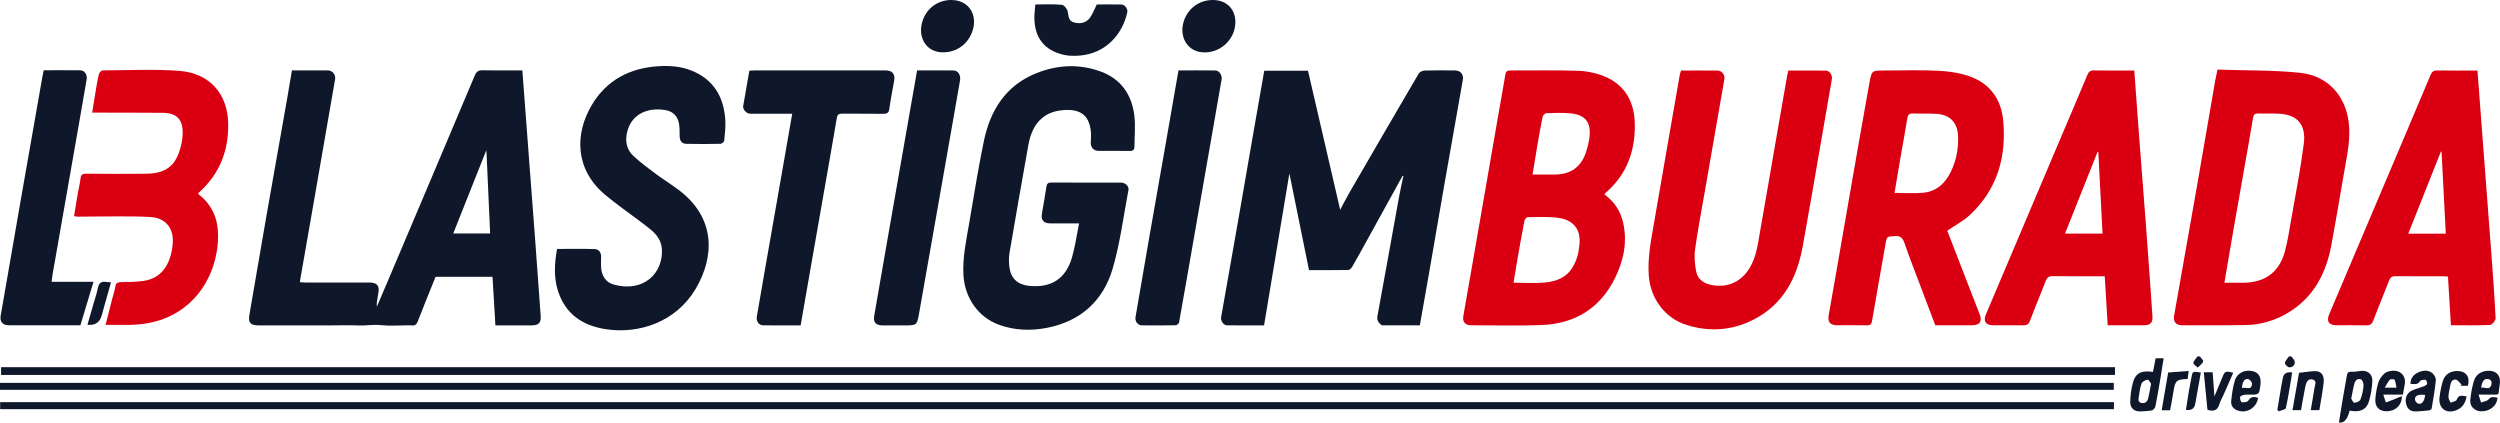
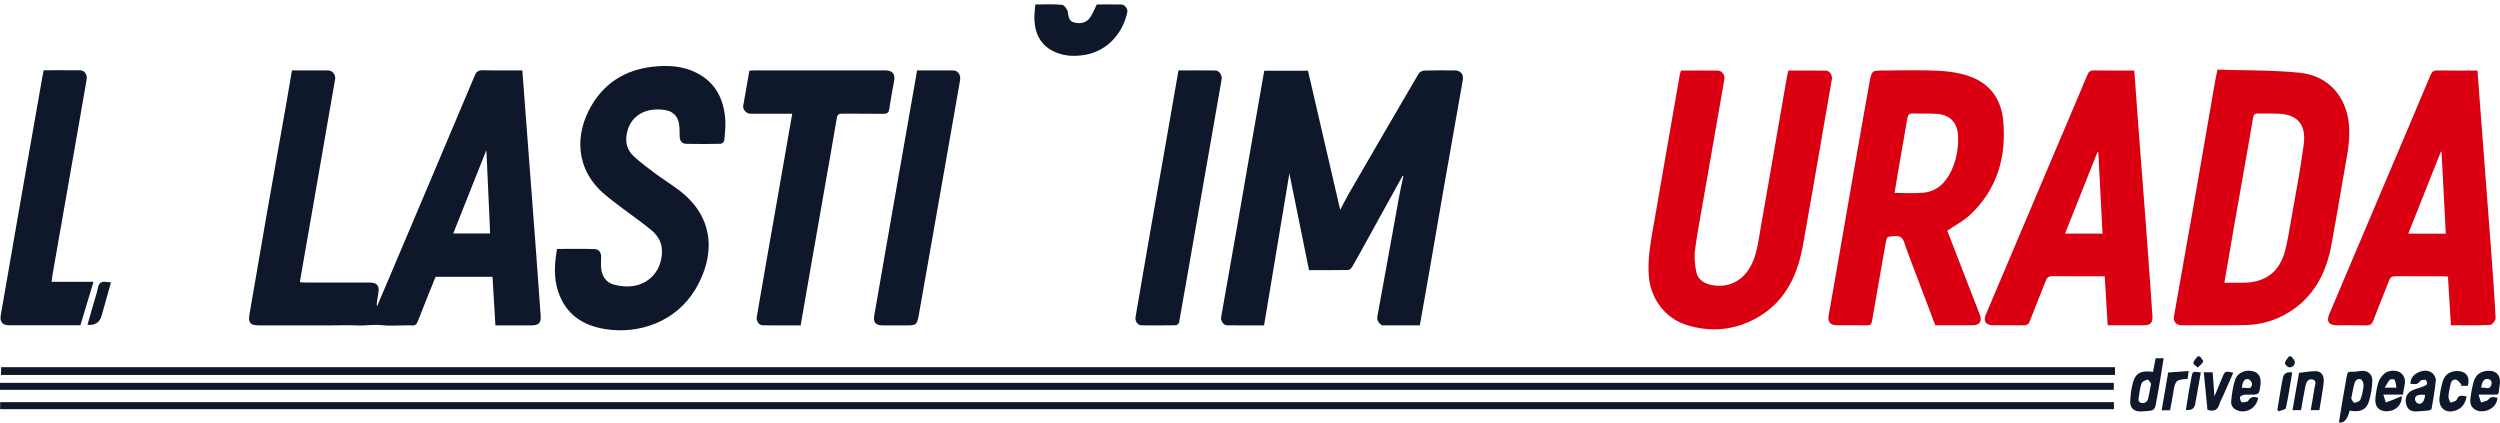
<svg xmlns="http://www.w3.org/2000/svg" id="katman_2" data-name="katman 2" viewBox="0 0 2353.03 398.21">
  <defs>
    <style>
      .cls-1 {
        fill: #0f172a;
      }

      .cls-2 {
        fill: #da0011;
      }
    </style>
  </defs>
  <g id="katman_1" data-name="katman 1">
    <g>
      <path class="cls-1" d="m274.81,66.25c11.82,0,22.98-.06,34.13.03,3.94.03,7.17,4.24,6.5,8.09-6.53,37.68-13.05,75.36-19.61,113.03-4.39,25.22-8.82,50.43-13.23,75.65-.11.64-.13,1.29-.26,2.59,1.91.1,3.64.27,5.37.28,20,.02,40,0,59.99,0,7.22,0,9.77,3.15,8.36,10.15-.43,2.12-.68,4.28-1.03,6.41-.31,1.94-.64,3.89-.29,6.08,4.08-9.55,8.17-19.09,12.22-28.65,26.66-62.91,53.34-125.81,79.87-188.78,1.59-3.77,3.5-5.1,7.62-5,12.29.3,24.58.11,37.19.11,1.06,14.02,2.07,27.6,3.1,41.17,3,39.68,6.03,79.36,9.01,119.05,1.77,23.58,3.5,47.16,5.14,70.75.47,6.7-1.9,9.04-8.53,9.04-11.16,0-22.31,0-34.08,0-.91-15.27-1.81-30.31-2.74-45.73h-53.56c-5.59,13.89-11.36,27.87-16.78,41.98-1.19,3.08-2.72,4.17-5.82,3.78-1.64-.21-3.33-.04-5-.04-7.83,0-15.74.67-23.48-.19-7.43-.83-14.66.63-22,.28-7.81-.38-15.66-.08-23.49-.08h-23c-7.83,0-15.67,0-23.5,0s-15.67,0-23.5,0c-7.87,0-9.96-2.53-8.64-10.16,5.38-31.13,10.65-62.28,16.09-93.4,6.5-37.17,13.14-74.32,19.69-111.48,1.44-8.17,2.77-16.37,4.22-24.97Zm182.91,75.18c-10.57,26.6-20.76,52.23-31.13,78.33h34.73c-1.12-25.02-2.22-49.75-3.33-74.48-.04-.94-.13-1.87-.27-3.84Z" />
      <path class="cls-1" d="m1320.12,165.51c-11.8,21.39-23.6,42.77-35.41,64.16-3.94,7.13-7.83,14.3-11.95,21.33-.8,1.36-2.5,3.08-3.81,3.1-12.14.24-24.29.14-36.9.14-6.18-30.45-12.31-60.67-18.47-91.02-7.94,47.68-15.85,95.16-23.83,143.03-12.07,0-23.53.1-34.99-.06-3.14-.04-6-4.28-5.44-7.5,5.38-30.61,10.83-61.22,16.18-91.84,4.79-27.35,9.47-54.71,14.23-82.06,3.36-19.32,6.77-38.64,10.2-58.23h41.16c10.04,43.35,20.12,86.91,30.31,130.92,3.03-5.65,5.76-11.13,8.83-16.43,21.6-37.29,43.22-74.55,65.02-111.72.91-1.55,3.56-2.87,5.44-2.93,9.49-.29,18.99-.16,28.49-.13,5.45.02,8.58,3.65,7.64,8.99-5.87,33.4-11.83,66.78-17.67,100.18-4.81,27.51-9.48,55.05-14.26,82.57-2.76,15.87-5.61,31.73-8.53,48.22-11.75,0-23.52.02-35.29-.05-.68,0-1.47-.68-2.03-1.23-2.08-2.04-3.19-4.09-2.57-7.46,6.91-37.43,13.57-74.91,20.37-112.37,1.18-6.51,2.69-12.96,4.05-19.43-.26-.06-.52-.12-.78-.17Z" />
-       <path class="cls-2" d="m1510.18,183.05c8.64,6.27,14.53,14.61,17.15,24.94,4.77,18.83,1.08,36.8-7.27,53.75-14.01,28.45-37.68,42.95-68.99,44.19-22.13.88-44.32.23-66.48.22-5.54,0-8.24-3.16-7.31-8.56,4.98-28.67,10.01-57.33,15-86,5.92-34.07,11.81-68.15,17.73-102.22,2.28-13.11,4.7-26.19,6.87-39.31.49-2.94,1.76-3.77,4.61-3.75,21.33.11,42.67-.44,63.98.33,8.47.3,17.35,2.18,25.14,5.46,19.08,8.04,27.58,23.99,28.08,44.01.64,25.71-7.47,48.11-27.41,65.37-.36.31-.57.8-1.11,1.57Zm-85.59,83.02c10.46,0,20.18.76,29.72-.17,17.66-1.72,26.86-10.33,31.1-27.5.48-1.93.59-3.94.89-5.91,2.38-15.31-4.16-25.28-19.5-27.42-9.49-1.33-19.27-.74-28.92-.68-1.06,0-2.8,2.01-3.06,3.31-2.41,12.41-4.59,24.86-6.77,37.31-1.2,6.85-2.27,13.73-3.48,21.06Zm17.82-101.79c7.72,0,14.35.02,20.99,0,14.83-.06,24.63-6.95,29.34-20.9,1.32-3.92,2.33-7.99,2.99-12.07,2.53-15.63-2.96-23.35-18.03-24.67-7.43-.65-14.97-.37-22.44-.09-1.21.05-3.09,2.14-3.38,3.56-1.82,8.77-3.33,17.62-4.85,26.45-1.55,8.97-2.99,17.97-4.6,27.72Z" />
      <path class="cls-2" d="m1832.79,217.15c10.13,26.14,20.35,52.48,30.55,78.82,2.53,6.52.02,10.17-6.99,10.17-11.48.01-22.97,0-34.84,0-5.19-13.72-10.36-27.35-15.5-40.98-4.57-12.14-9.38-24.2-13.54-36.48-1.66-4.89-3.84-6.85-9.17-6.47-7.53.54-7.36.17-8.6,7.31-4.2,24.24-8.62,48.44-12.74,72.69-.55,3.24-1.78,4.04-4.81,3.98-9.33-.16-18.66-.05-27.98-.07-6.53-.01-9.11-2.91-8.02-9.31,1.98-11.64,4.13-23.24,6.16-34.87,5.9-33.9,11.74-67.81,17.67-101.71,4.81-27.51,9.62-55.02,14.6-82.49,2.07-11.43,2.28-11.39,13.97-11.39,16.99,0,34.01-.62,50.96.24,10,.51,20.36,2.04,29.73,5.42,18.78,6.77,29.3,21.57,31.16,41.05,3.26,34.12-5.31,64.83-30.99,88.98-6.18,5.82-14.02,9.88-21.6,15.09Zm-49.64-35.57c9.18,0,17.98.61,26.66-.14,12.76-1.1,21.13-8.91,26.5-20.09,4.98-10.37,7.06-21.37,6.67-32.87-.44-12.9-7.39-20.5-20.26-21.33-7.29-.47-14.64,0-21.94-.36-3.86-.19-5.08,1.28-5.65,4.89-1.92,12.12-4.21,24.18-6.3,36.27-1.94,11.25-3.8,22.5-5.68,33.64Z" />
      <path class="cls-2" d="m2087.11,65.52c26.14.88,52.04.36,77.63,2.99,27.57,2.84,44.66,23.48,46.31,51.08.97,16.2-3.04,31.74-5.59,47.47-3.36,20.67-7.2,41.27-10.83,61.9-4.85,27.58-16.59,50.84-41.52,65.68-12.11,7.2-25.37,11.03-39.4,11.3-20.15.38-40.32.19-60.48.18-5,0-7.91-3.56-7.04-8.45,7.14-40.44,14.35-80.87,21.43-121.32,5.87-33.57,11.59-67.17,17.41-100.75.51-2.93,1.2-5.83,2.09-10.09Zm6.5,200.6c6.37,0,12,.03,17.63,0,20.96-.13,34.34-10.12,39.57-30.36,2.53-9.79,4.07-19.85,5.8-29.82,4.09-23.58,8.77-47.1,11.78-70.82,2.08-16.41-4.94-27.11-22.98-28.08-6.64-.35-13.32-.02-19.98-.22-3.1-.1-4.35.98-4.85,4.12-2.17,13.45-4.61,26.86-6.97,40.28-3.89,22.1-7.82,44.19-11.68,66.29-2.76,15.86-5.43,31.73-8.31,48.62Z" />
-       <path class="cls-1" d="m1015.62,210.25c-9.61,0-18.4.02-27.2,0-6.22-.02-8.82-3.29-7.73-9.38,1.49-8.35,2.94-16.71,4.19-25.09.42-2.82,1.45-3.99,4.45-3.97,22,.1,44,.03,66,.08,3.78,0,7.44,3.48,6.81,6.79-4.72,24.8-7.82,50.09-14.9,74.21-8.91,30.32-30.24,49.55-61.96,55.7-15.11,2.93-30.16,2.4-44.8-2.83-19.56-6.98-32.38-25.29-33.66-46.55-1.01-16.7,2.63-32.79,5.37-48.99,4.36-25.74,8.49-51.53,13.75-77.09,6.02-29.24,20.57-52.73,49.59-64.29,19.8-7.89,40.25-8.93,60.5-1.5,19.08,7,29.17,21.7,31.61,41.29,1.2,9.63.13,19.54.13,29.33,0,3.23-1.52,4.18-4.68,4.12-9.66-.18-19.33-.03-29-.08-4.9-.03-7.71-3.37-7.43-8.21.21-3.65.44-7.37-.03-10.97-1.93-14.69-9.99-20.75-27.18-19.05-17.5,1.72-28.01,13.04-31.48,32.37-6.07,33.88-12.01,67.78-17.78,101.71-.74,4.37-.7,9.03-.15,13.45,1.35,10.86,7.87,16.76,18.89,17.8,20.5,1.94,34.1-6.68,39.98-26.56,3.04-10.29,4.45-21.06,6.72-32.27Z" />
      <path class="cls-2" d="m1582.28,66.37c11.73,0,23.06-.07,34.38.04,3.99.04,7.04,4.05,6.35,8.04-6.24,35.88-12.5,71.75-18.74,107.64-3.04,17.53-6.46,35.01-8.83,52.64-.93,6.91-.33,14.33,1.11,21.19,1.59,7.58,7.83,11.23,15.27,12.49,14.8,2.51,27.41-3.49,35.12-16.44,6.4-10.76,7.66-22.94,9.78-34.86,4.95-27.83,9.69-55.7,14.52-83.55,3.61-20.81,7.23-41.61,10.87-62.42.26-1.46.67-2.9,1.1-4.74,11.88,0,23.69-.1,35.5.06,3.27.04,6.1,4.38,5.49,7.95-3.23,18.85-6.51,37.69-9.79,56.53-5.85,33.59-11.51,67.21-17.62,100.75-5.46,30.02-18.51,55.31-47.13,69.55-19.91,9.91-40.95,11.29-62.15,4.66-20.63-6.45-34.18-25.08-35.67-46.68-1.1-16.01,1.81-31.49,4.54-47.07,5.95-33.9,11.79-67.83,17.67-101.74,2.33-13.44,4.66-26.88,7.03-40.31.2-1.13.7-2.21,1.2-3.73Z" />
      <path class="cls-2" d="m2008.81,66.37c1.67,22.69,3.24,44.6,4.89,66.5,1.92,25.39,3.95,50.77,5.87,76.16,1.41,18.59,2.73,37.18,4.06,55.78.79,10.96,1.53,21.92,2.28,32.88.41,5.98-1.91,8.44-8.01,8.45-11.14.02-22.28,0-34.12,0-.93-15.34-1.84-30.38-2.79-46.14-2.3,0-4.41,0-6.51,0-14.16,0-28.32.11-42.47-.09-3.56-.05-5.27,1.11-6.54,4.44-4.81,12.58-10.1,24.97-14.83,37.58-1.32,3.51-3.17,4.36-6.61,4.29-9.32-.2-18.65-.07-27.98-.07-7.05,0-9.63-3.78-6.92-10.17,22.44-52.97,44.88-105.93,67.33-158.89,9.41-22.2,18.91-44.36,28.21-66.61,1.27-3.04,2.76-4.27,6.19-4.21,12.46.23,24.92.09,37.98.09Zm-33.86,76.71c-.24-.03-.48-.06-.72-.09-10.15,25.49-20.29,50.98-30.59,76.85h35.29c-1.34-25.86-2.66-51.31-3.97-76.76Z" />
      <path class="cls-2" d="m2331.82,66.37c1.36,18.02,2.67,35.44,3.99,52.85,2.94,38.66,5.94,77.33,8.82,115.99,1.6,21.41,3.19,42.83,4.27,64.27.11,2.12-3.28,6.24-5.2,6.34-12.1.59-24.24.3-36.87.3-.94-15.46-1.85-30.5-2.78-45.81-1.85-.12-3.31-.29-4.77-.29-14.82-.02-29.65.09-44.47-.09-3.36-.04-4.97.98-6.19,4.18-4.8,12.58-10.1,24.97-14.84,37.57-1.37,3.64-3.23,4.67-6.93,4.56-9.15-.26-18.32-.08-27.48-.09-7.43,0-9.94-3.66-7.09-10.38,16.8-39.65,33.61-79.3,50.42-118.94,14.99-35.36,30.04-70.7,44.9-106.11,1.37-3.27,2.97-4.5,6.56-4.43,12.3.23,24.61.09,37.65.09Zm-29.81,153.58c-1.35-26.11-2.68-51.6-4-77.09l-.65-.1c-10.17,25.59-20.33,51.18-30.67,77.19h35.32Z" />
      <path class="cls-1" d="m524.29,234.3c12.24,0,23.9-.24,35.53.14,3.78.12,5.98,3.1,5.97,7.17,0,3.82-.36,7.68.1,11.44.87,7.17,4.61,12.8,11.69,14.77,28.31,7.87,46.69-10.87,45.41-33.19-.44-7.73-4.63-13.65-10.19-18.24-8.71-7.18-18.04-13.61-27.06-20.43-5.44-4.11-10.93-8.18-16.15-12.56-28.35-23.81-28.94-57.11-12.55-84.62,13.9-23.33,35.54-34.72,62.4-36.44,10.88-.7,21.68.07,31.9,4.28,20.65,8.5,29.97,24.9,31.33,46.36.41,6.43-.38,12.96-1.01,19.41-.11,1.12-2.18,2.91-3.38,2.94-10.82.23-21.66.32-32.48.04-3.98-.1-6.02-2.87-6.1-6.98-.08-3.98.06-8.02-.59-11.92-1.17-6.93-5.54-11.51-12.39-12.76-18.38-3.35-34.67,4.87-37.11,24.27-.94,7.52,1.43,14.1,6.77,19.01,6.46,5.94,13.56,11.23,20.61,16.47,7.07,5.26,14.58,9.93,21.64,15.2,35.06,26.19,34.23,62.84,15.97,93.48-18.48,30.99-53.51,42.72-85.15,37.58-21.15-3.43-36.84-13.92-43.96-34.94-4.45-13.13-3.65-26.49-1.19-40.48Z" />
-       <path class="cls-2" d="m99.38,305.76c2.2-8.65,4.13-16.34,6.1-24.02,1.03-4.03,2.41-7.99,3.09-12.07.57-3.45,2.31-4.12,5.45-4.17,7.13-.12,14.35-.05,21.36-1.15,13.65-2.14,21.65-10.98,25.26-23.89,1.24-4.44,1.98-9.16,2.05-13.77.19-12.86-7.71-21.55-20.59-22.39-9.96-.65-19.96-.6-29.95-.62-12.99-.03-25.98.17-38.98.24-.96,0-1.93-.25-3.46-.46,1.2-7.37,2.31-14.54,3.54-21.7.79-4.58,2.07-9.11,2.52-13.72.36-3.74,1.97-4.58,5.45-4.55,18.66.17,37.32.23,55.97.03,4.76-.05,9.75-.49,14.21-1.99,12.65-4.25,16.96-15.06,19.53-26.84.63-2.91.94-5.93,1.02-8.91.35-13.24-5.56-19.49-18.79-19.6-20.16-.17-40.31-.13-60.47-.18-1.79,0-3.58,0-5.94,0,1.24-7.67,2.33-14.69,3.53-21.7.84-4.91,1.62-9.86,2.89-14.67.37-1.39,2.32-3.37,3.56-3.37,23.99-.12,48.08-1.37,71.94.43,29,2.19,45.37,21.83,46.1,48.93.7,26.2-8.15,48.57-28.28,66.27.35.5.6,1.14,1.06,1.51,12.3,9.69,17.59,22.76,17.72,37.99.26,29.63-14.87,64.3-50.16,78.29-11.96,4.74-24.42,6.28-37.18,6.1-5.81-.08-11.62-.01-18.52-.01Z" />
      <path class="cls-1" d="m1990.64,352.9H1.01v-7.3h1989.63v7.3Z" />
      <path class="cls-1" d="m753.56,306.26c-12.13,0-23.78.08-35.41-.05-3.84-.04-6.56-3.93-5.86-8.05,2.57-15.07,5.2-30.13,7.83-45.19,4.87-27.83,9.75-55.66,14.63-83.49,3.61-20.61,7.2-41.23,10.91-62.45-10.65,0-20.94,0-31.24,0-2.83,0-5.67.1-8.49-.02-3.49-.16-6.97-4.01-6.43-7.25,1.85-10.97,3.81-21.91,5.81-33.27,1.75-.09,3.37-.23,4.98-.23,40.98-.01,81.96-.01,122.94,0,6.83,0,9.52,3.36,8.3,10.08-1.58,8.66-3.26,17.32-4.47,26.04-.54,3.88-2.18,4.8-5.84,4.74-12.82-.21-25.65.01-38.48-.15-3.23-.04-4.58.8-5.15,4.22-4.08,24.26-8.4,48.47-12.64,72.7-4.85,27.66-9.7,55.33-14.53,82.99-2.26,12.92-4.5,25.85-6.85,39.38Z" />
      <path class="cls-1" d="m1989.65,378.51v6.61H.14v-6.61h1989.51Z" />
      <path class="cls-1" d="m0,366.91v-6.57h1989.52v6.57H0Z" />
      <path class="cls-1" d="m41.16,66.12c11.74,0,23.06-.09,34.37.05,4.01.05,6.8,4.09,6.05,8.47-2.6,15.24-5.27,30.47-7.93,45.7-4.87,27.84-9.75,55.67-14.63,83.51-3.19,18.17-6.38,36.35-9.55,54.52-.37,2.11-.55,4.26-.89,6.88h39.43c-4.19,13.91-8.19,27.17-12.33,40.88h-9.9c-19.16,0-38.33,0-57.49,0-5.85,0-8.63-3.37-7.63-9.14,6.74-38.82,13.45-77.64,20.22-116.45,6.32-36.19,12.69-72.37,19.06-108.55.32-1.79.74-3.57,1.22-5.87Z" />
      <path class="cls-1" d="m863.17,66.26c11.82,0,22.97-.08,34.12.04,4.36.05,7.17,4.24,6.33,9.22-1.91,11.3-3.92,22.59-5.9,33.89-4.88,27.82-9.77,55.64-14.67,83.45-5.98,34.03-11.92,68.07-17.99,102.09-2.02,11.34-2.19,11.31-13.91,11.31-6.83,0-13.66.01-20.48,0-6.25-.01-8.91-2.87-7.88-8.88,4.06-23.74,8.22-47.47,12.37-71.2,4.86-27.82,9.74-55.64,14.62-83.47,4.44-25.34,8.88-50.67,13.4-76.46Z" />
      <path class="cls-1" d="m1109.2,66.26c11.81,0,23.28-.1,34.75.06,3.54.05,6.51,4.48,5.86,8.29-3.36,19.49-6.77,38.98-10.18,58.46-4.87,27.83-9.76,55.66-14.62,83.5-5.06,28.98-10.06,57.97-15.25,86.93-.19,1.07-2.02,2.62-3.11,2.64-10.66.2-21.33.19-31.99.08-3.85-.04-6.57-3.8-5.88-7.86,4.4-25.73,8.81-51.45,13.29-77.17,4.82-27.68,9.74-55.33,14.59-83,4.16-23.74,8.28-47.48,12.54-71.92Z" />
      <path class="cls-1" d="m974.47,4.2c8.68,0,16.86-.44,24.92.3,2.11.19,4.99,3.82,5.54,6.31.9,4.12.56,8.68,5.49,10.15,5.59,1.66,11.3,1,15.07-3.77,2.79-3.53,4.3-8.06,6.82-13,6.96,0,15.1-.11,23.22.05,3.19.06,6.19,4.13,5.48,7.37-4.64,21.11-20.48,38.45-44.09,40.63-5.08.47-10.45.52-15.39-.57-18.35-4.05-27.73-15.92-27.97-34.76-.05-4.11.56-8.23.89-12.71Z" />
-       <path class="cls-1" d="m1141.65,0c13.22.05,21.82,9.17,21.06,22.32-.95,16.34-15.98,28.83-32.24,26.78-13.23-1.67-20.68-14.7-16.41-28.71C1117.84,7.97,1128.7-.05,1141.65,0Z" />
-       <path class="cls-1" d="m895.2,0c16.7-.07,25.9,14.33,19.58,30.65-4.75,12.27-16.34,19.54-29.48,18.5-14.51-1.15-22.22-15.45-16.56-30.7C872.9,7.23,883.19.06,895.2,0Z" />
      <path class="cls-1" d="m2028.91,337.23h7.54c-1.05,6.57-2.02,12.87-3.08,19.15-1.47,8.67-2.92,17.35-4.66,25.97-.3,1.49-1.81,3.52-3.12,3.85-3.17.79-6.57.66-9.86.99-6.46.66-11.02-2.82-10.76-9.29.25-6.08,1.01-12.3,2.66-18.14,2.49-8.78,7.98-11.28,18.79-9.74.81-4.19,1.63-8.38,2.49-12.79Zm-4.29,23.95c-.87-1.1-2.26-3.97-3.19-3.83-2.08.32-4.99,1.71-5.67,3.42-1.51,3.78-2,8.01-2.6,12.09-.37,2.49-1.31,5.71,2.54,6.45,3.34.63,5.45-1.38,6.2-4.43,1.03-4.18,1.7-8.45,2.72-13.7Z" />
      <path class="cls-1" d="m2211.49,386.48q-3.03,12.48-10.07,11.17c1.18-7.28,2.32-14.59,3.56-21.88,1.25-7.36,2.66-14.7,3.87-22.07.4-2.44,1.14-3.93,4.06-3.8,2.63.12,5.33-.15,7.92-.64,6.93-1.31,12.39,2.4,12.05,9.46-.31,6.56-1.38,13.27-3.35,19.53-2.41,7.63-8.67,10.07-18.05,8.23Zm1.52-11.34c.7,1.02,1.85,3.97,2.87,3.92,2.04-.09,5.14-1.37,5.77-2.96,1.63-4.08,2.51-8.56,2.94-12.95.19-2-.86-5.33-2.32-6.02-3.03-1.43-5.45.88-6.27,3.85-1.18,4.28-1.87,8.7-3,14.16Z" />
      <path class="cls-1" d="m2268.78,361.34c-.01-5.68,3.08-8.9,7.28-10.81,4.35-1.98,9.27-2.6,13.26.64,1.81,1.47,3.52,4.58,3.31,6.75-.86,8.91-2.43,17.76-3.92,26.6-.12.73-1.54,1.64-2.45,1.76-3.63.46-7.29.65-10.94.92-4.28.31-8.18-.57-9.97-4.92-2.02-4.89-1.32-10.14,2.61-13.32,3.21-2.6,7.97-3.27,12-4.9,1.59-.64,3.6-1.23,4.38-2.49.52-.83-.66-3.98-1.32-4.05-1.75-.21-4.58.1-5.29,1.25-2.43,3.89-5.62,2.46-8.96,2.58Zm13.78,10.39c-6.48-.77-9.64.5-9.59,4.19.02,1.39,1.69,3.61,3.02,3.98,3.49.98,5.95-2.22,6.57-8.16Z" />
      <path class="cls-1" d="m2125.38,374.4c-1.33,9.14-10.28,14.87-18.72,12.15-4.28-1.38-7.08-4.42-6.65-8.82.66-6.71,1.54-13.56,3.58-19.95,2.26-7.08,9.89-10.28,17.13-8.32,4.89,1.33,7,4.97,7,9.69,0,3.28-.54,6.64-1.38,9.81-.28,1.05-2.2,2.23-3.47,2.35-3.29.33-6.66-.12-9.95.21-1.64.17-4.19,1.07-4.51,2.17-.42,1.44.75,4.76,1.6,4.88,1.99.3,5.33-.15,6.11-1.47,2.49-4.28,5.64-3.69,9.28-2.72Zm-15.19-9.13c3.57-1.41,9,2.91,9.42-4.1.09-1.42-1.93-3.89-3.41-4.31-3.4-.95-5.82,2.41-6.01,8.4Z" />
      <path class="cls-1" d="m2332.85,371.43c.93,2.93,1.65,5.16,2.36,7.4,2.41-.93,5.66-1.19,7.04-2.93,2.72-3.43,5.44-1.87,8.36-1.59-.39,10.53-13.01,15.11-20.07,11.71-4.33-2.08-5.93-5.94-5.43-10.32.65-5.58,1.65-11.19,3.17-16.59,1.49-5.29,5.21-8.85,10.85-9.82,9.51-1.63,15.23,3.41,13.63,12.9-1.87,11.08,1.13,8.98-10.08,9.23-2.81.06-5.61,0-9.83,0Zm2.5-6.42c3.26-1.18,7.62,2.93,9.46-2.66.79-2.41.34-5.11-3.11-5.6-3.57-.51-5.68,2.08-6.35,8.26Z" />
      <path class="cls-1" d="m2261.71,371.41h-18.54c.98,2.97,1.71,5.18,2.44,7.39,2.4-.9,4.82-1.76,7.2-2.72,2.47-.99,4.91-2.07,7.78-3.28.38,8.53-6.1,14.32-14.3,14.29-7.39-.03-11.35-4.48-10.52-12.44.51-4.94,1.27-9.94,2.76-14.65.95-2.99,3.04-5.92,5.35-8.11,3.59-3.4,11.22-3.93,15.02-1.41,4.66,3.08,5.37,7.64,4.2,12.78-.58,2.56-.9,5.18-1.4,8.15Zm-6.13-6.54c-.56-2.72-.72-5.26-1.74-7.39-.32-.67-3.66-.91-4.4-.15-1.83,1.85-2.95,4.4-4.89,7.54h11.03Z" />
      <path class="cls-1" d="m2165.74,386.02h-8.01c2.13-12.15,4.18-23.86,6.15-35.12,5.29-.59,10.02-1.39,14.76-1.58,5.95-.24,9.2,3.7,8.41,10.84-.95,8.58-2.63,17.08-4.03,25.89h-8.13c1.22-7.14,2.47-13.92,3.49-20.74.43-2.88,2.6-7.02-1.7-8.12-4.66-1.19-6.15,3.03-6.9,6.73-1.48,7.31-2.69,14.66-4.03,22.11Z" />
      <path class="cls-1" d="m2321.57,373.1c-1.06,6.52-4.08,10.83-9.64,13.02-9.51,3.75-17.02-1.85-15.83-11.94.62-5.25,1.57-10.55,3.15-15.59,1.98-6.32,7.14-9.45,13.77-9.38,8.17.09,12.13,5.67,9.73,13.89h-6.78c.28-.4.57-.81.85-1.21-1.81-1.61-3.49-4.39-5.44-4.59-4.02-.4-4.78,3.3-5.35,6.5-.59,3.27-1.46,6.53-1.54,9.82-.04,1.79,1.32,3.61,2.05,5.41,1.98-.9,5.2-1.34,5.72-2.77,1.87-5.17,5.27-3.75,9.32-3.15Z" />
      <path class="cls-1" d="m2077.68,385.72c-1.12-11.5-2.26-23.17-3.45-35.33h8.36c.51,7.08,1.03,14.14,1.65,22.73,2.85-6.89,5.17-12.46,7.47-18.04,2.41-5.83,2.93-6.06,10.26-4.26-3.15,7.17-6.26,14.26-9.39,21.34-1.21,2.73-2.79,5.34-3.62,8.18-1.62,5.51-4.96,7.4-11.28,5.38Z" />
      <path class="cls-1" d="m104.47,265.69c-3,10.7-5.9,21.06-8.81,31.41-.04.16-.12.31-.16.47q-2.76,9.16-13.2,8.15c1.89-6.57,3.75-13.02,5.6-19.47,1.46-5.11,3.24-10.16,4.27-15.35.94-4.72,3.38-6.3,7.88-5.52,1.27.22,2.58.19,4.42.3Z" />
      <path class="cls-1" d="m2042.53,386.16h-7.95c2.09-12.14,4.12-23.92,6.12-35.56,6.49-.49,12.53-.94,19.3-1.46-.39,3.01-.7,5.34-.99,7.59-10.35.24-11.8,1.64-13.29,11.57-.88,5.87-2.08,11.69-3.2,17.85Z" />
      <path class="cls-1" d="m2071.46,350.58c-1.8,10.04-3.55,19.8-5.28,29.56q-1.2,6.74-8.77,5.63c.86-5.47,1.67-10.95,2.59-16.42.78-4.57,1.72-9.11,2.53-13.68,1.11-6.26,1.09-6.27,8.93-5.09Z" />
      <path class="cls-1" d="m2157.45,350.59c-1.91,11.36-3.55,22.49-5.93,33.46-.32,1.46-4.42,2.1-6.76,3.11-.43-.48-.87-.96-1.3-1.44,1.29-7.75,2.56-15.51,3.88-23.26.39-2.28.94-4.54,1.35-6.82q1.14-6.25,8.76-5.05Z" />
      <path class="cls-1" d="m2156.64,335.5c1.11,1.62,2.97,3.15,3.19,4.89.43,3.36-2.17,5.47-5.12,5.34-1.53-.06-4.33-2.88-4.14-4.06.36-2.24,2.46-4.19,3.84-6.27.74.03,1.49.07,2.23.1Z" />
      <path class="cls-1" d="m2070.6,335.53c1.12,1.64,3.52,3.86,3.09,4.8-1.01,2.21-3.37,3.81-5.18,5.66-1.46-1.48-4.3-3.2-4.09-4.38.4-2.24,2.55-4.16,3.97-6.22l2.2.14Z" />
    </g>
  </g>
</svg>